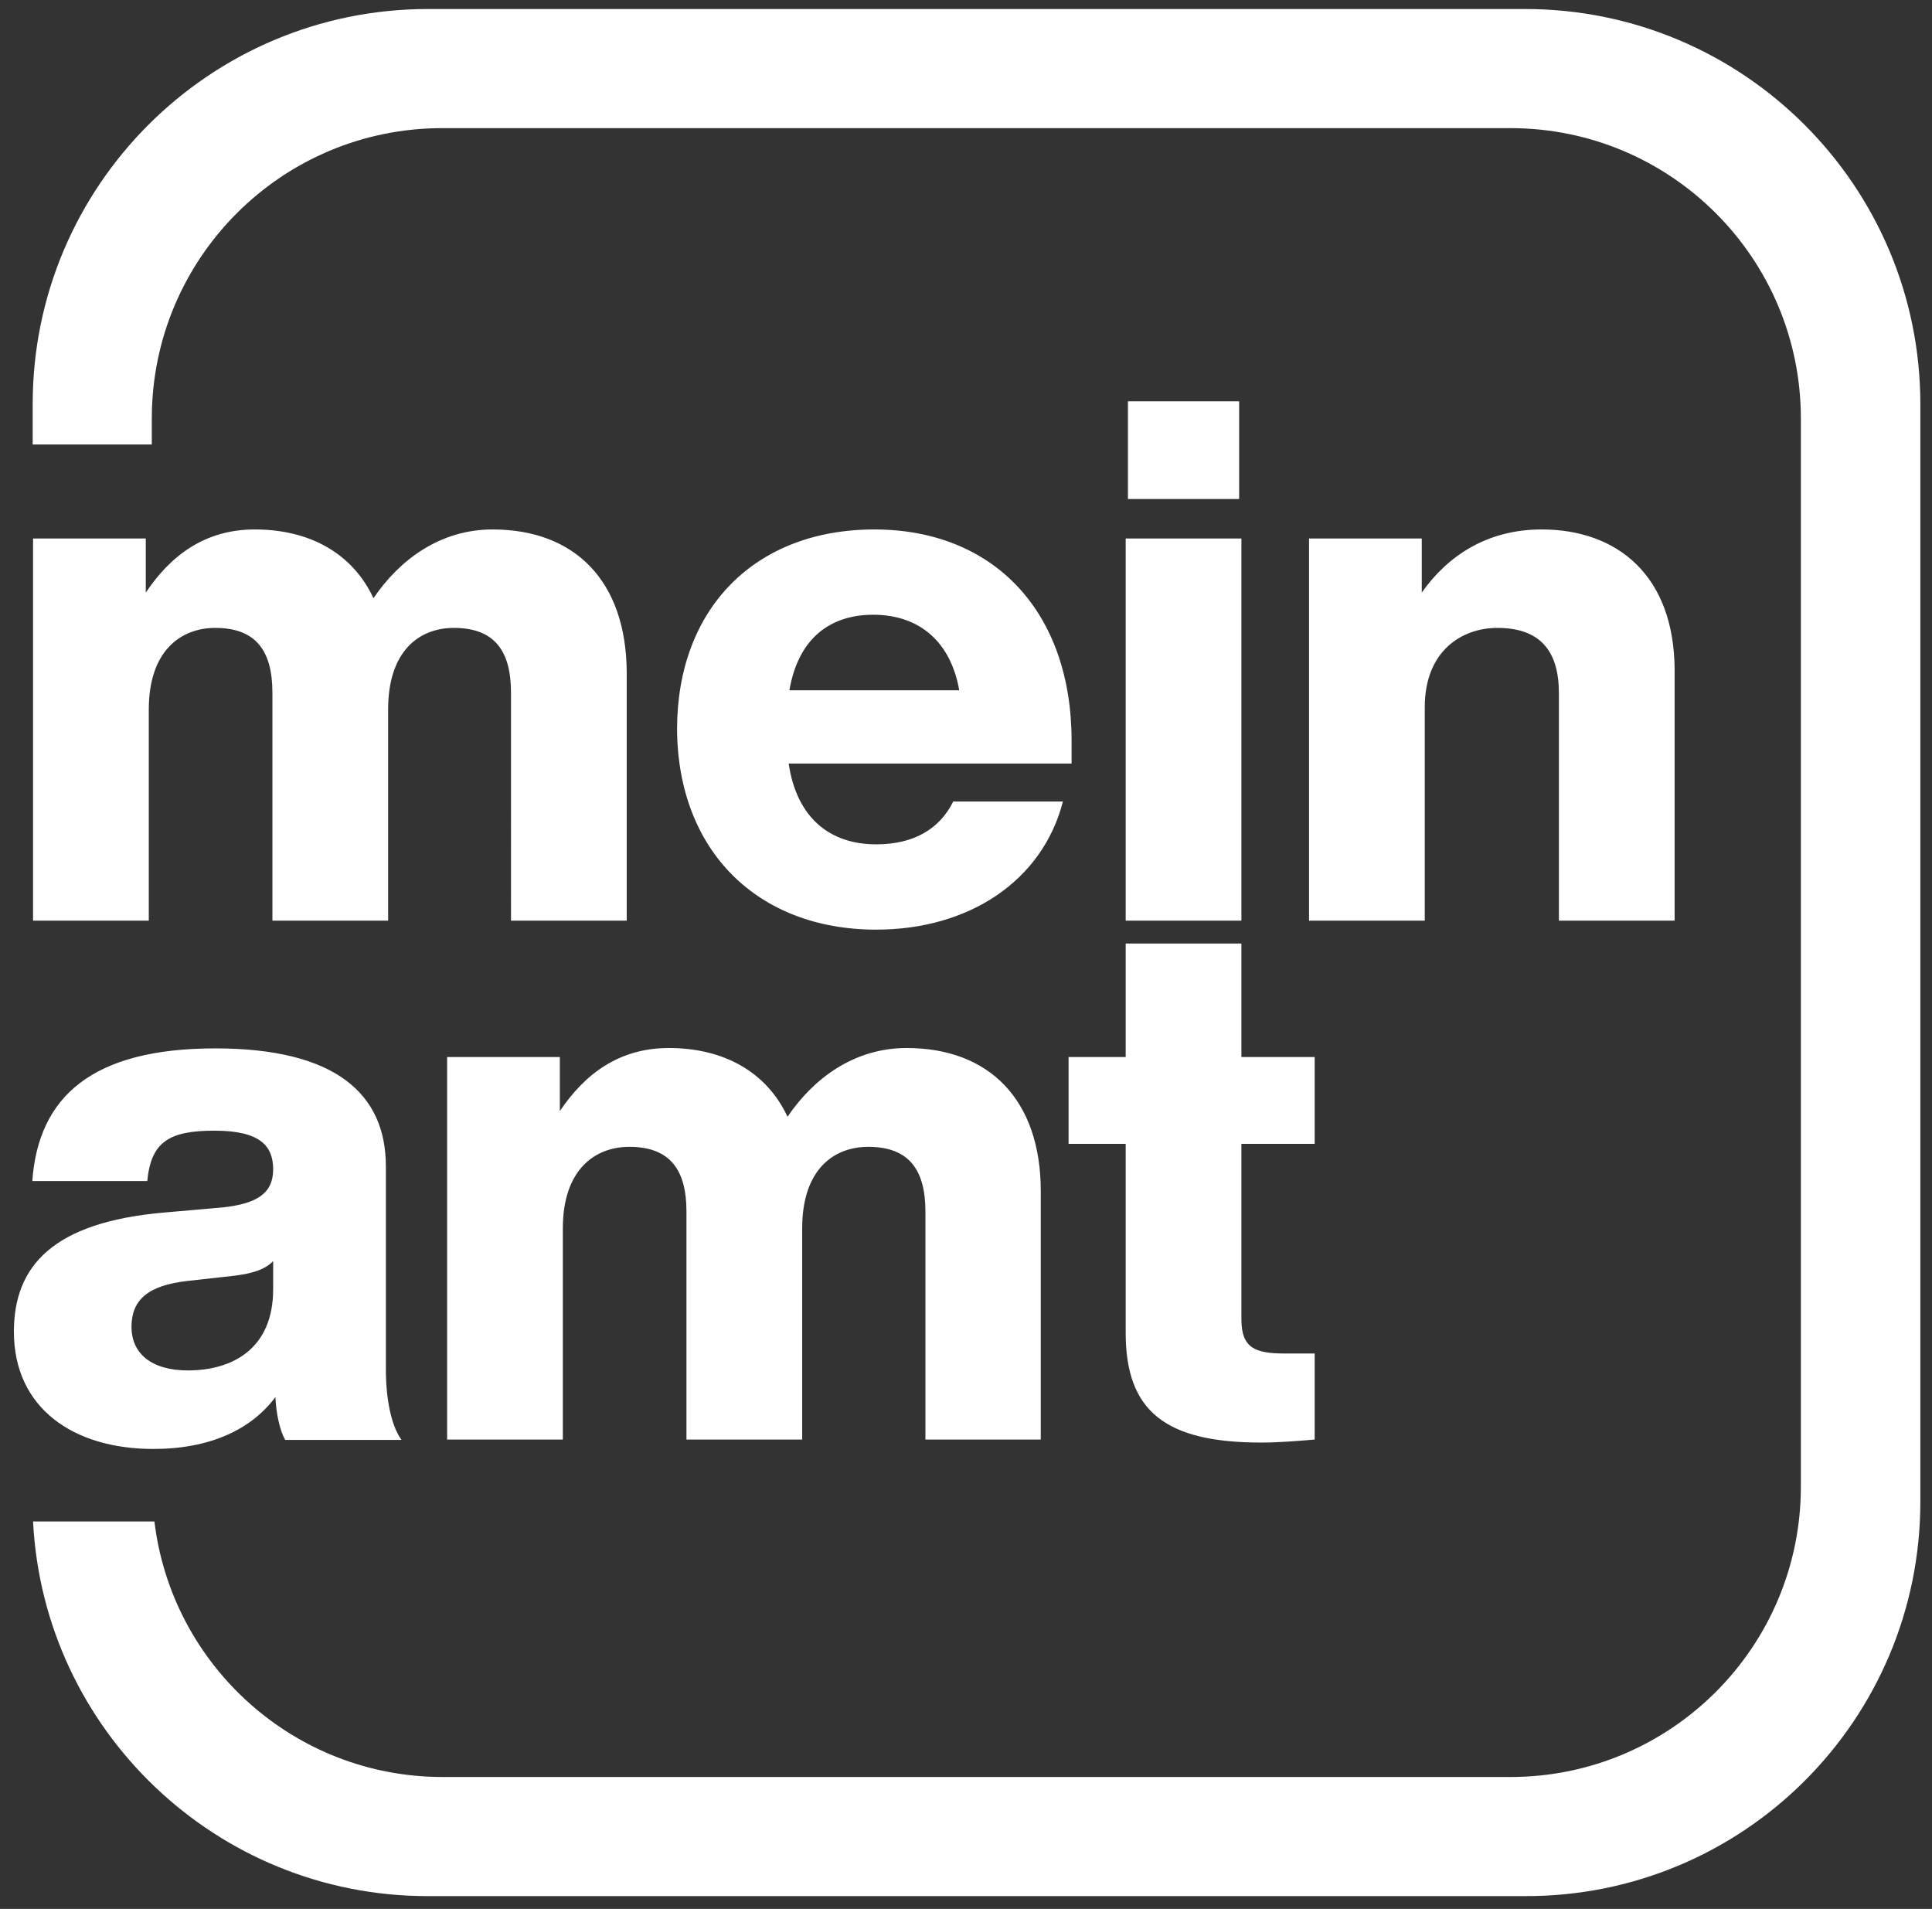
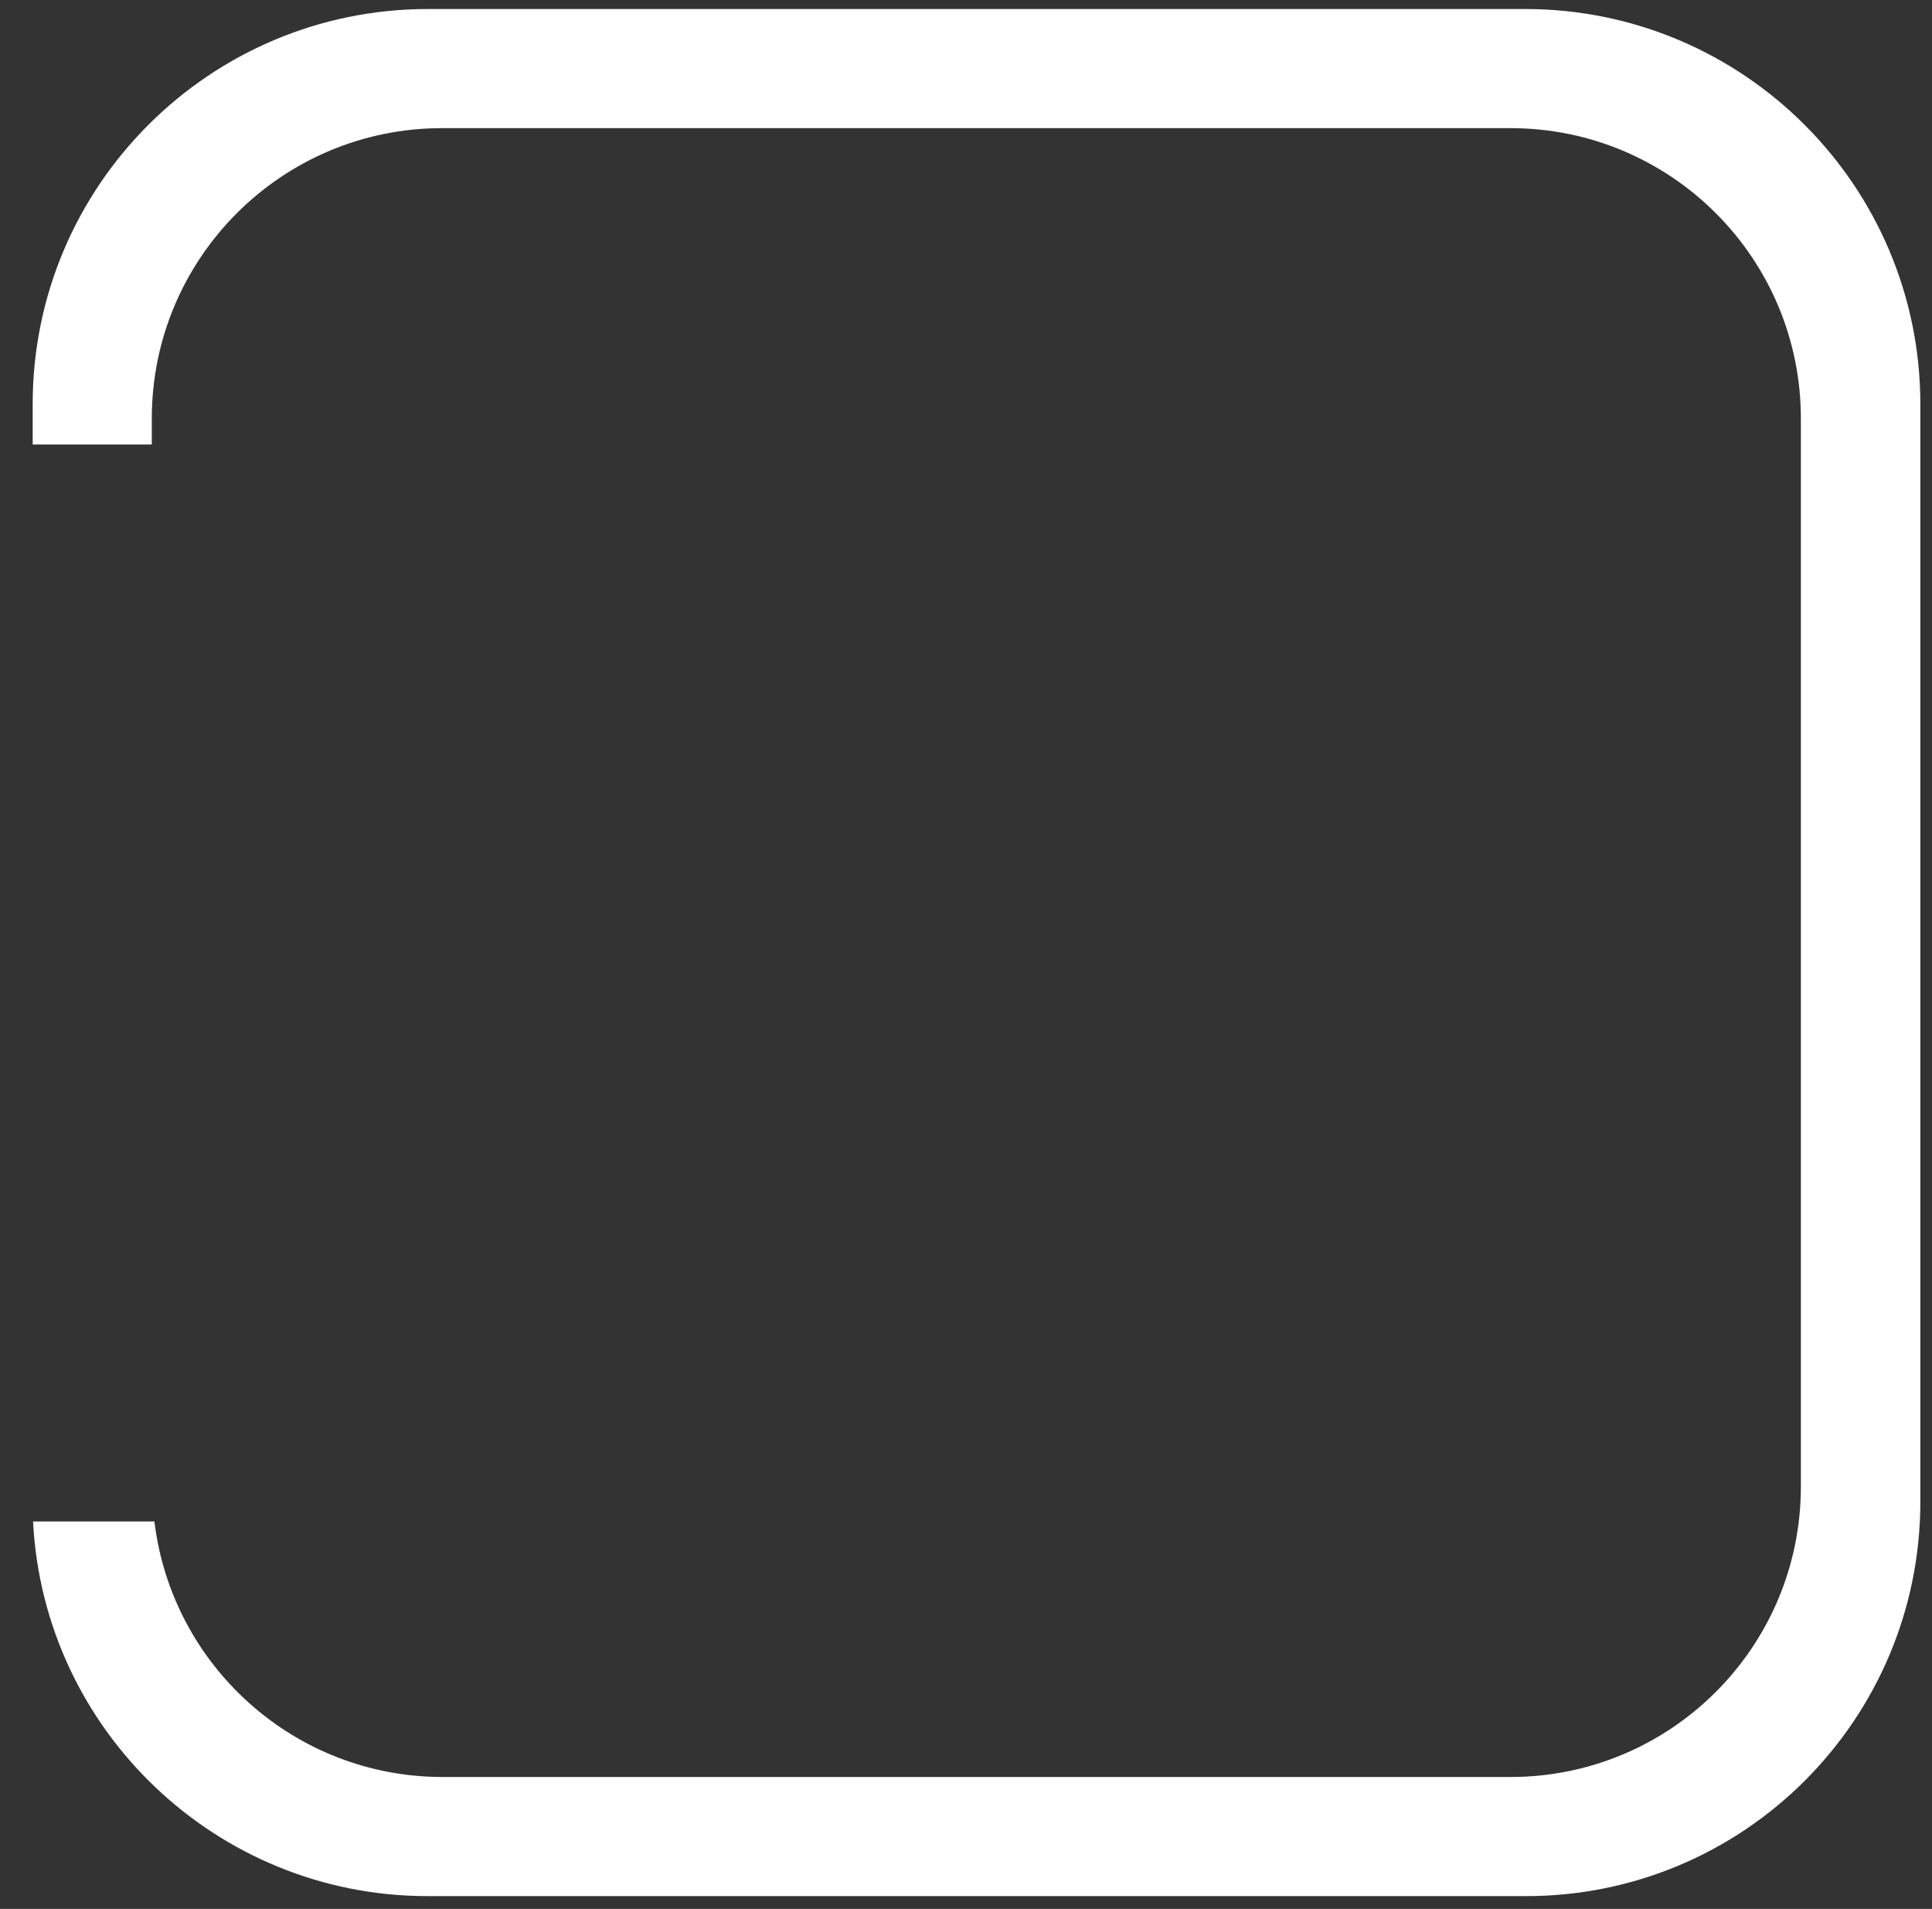
<svg xmlns="http://www.w3.org/2000/svg" xmlns:xlink="http://www.w3.org/1999/xlink" version="1.1" id="Ebene_1" x="0px" y="0px" viewBox="0 0 514.2 508" style="enable-background:new 0 0 514.2 508;" xml:space="preserve">
  <rect x="0" y="0" width="514.2" height="508" fill="#333333" stroke="none" />
  <style type="text/css">
	.st0{clip-path:url(#SVGID_00000176031022736851104760000004246993528414567594_);fill:#FFFFFF;}
</style>
  <g>
    <defs>
      <rect id="SVGID_1_" x="3.7" y="2.4" width="507.4" height="502.4" />
    </defs>
    <clipPath id="SVGID_00000037658880686471542510000008711006540045898129_">
      <use xlink:href="#SVGID_1_" style="overflow:visible;" />
    </clipPath>
    <path style="clip-path:url(#SVGID_00000037658880686471542510000008711006540045898129_);fill:#FFFFFF;" d="M511.1,399.6v-292   C511.1,49.5,464,2.4,405.9,2.4h-292C55.8,2.4,8.7,49.5,8.7,107.5v10.8h31.7v-6.9c0-42.7,34.6-77.3,77.3-77.3H402   c42.7,0,77.3,34.6,77.3,77.3v284.2c0,42.7-34.6,77.3-77.3,77.3H117.8c-39.5,0-72.1-29.7-76.7-68H8.8c2.8,55.5,48.8,99.7,105,99.7   h292C464,504.8,511.1,457.7,511.1,399.6" />
-     <path style="clip-path:url(#SVGID_00000037658880686471542510000008711006540045898129_);fill:#FFFFFF;" d="M349.9,281.3h-19.5   v-30.2h-30.8v30.2h-15.2v23.1h15.2v50.3c0,20.9,10.6,29.2,36.1,29.2c4.5,0,9.5-0.4,14.2-0.8v-22.9h-7.9c-7.9,0-11.6-1.4-11.6-9.1   v-46.7h19.5V281.3z M241.3,278.9c-14,0-24.8,8.1-31.7,18.3c-5.5-11.8-16.8-18.3-31.6-18.3c-13.4,0-22.5,7.1-29,16.8v-14.4h-30   v101.8h30.8v-56.2c0-15.6,8.5-21.7,17.7-21.7c10.8,0,15.2,6.1,15.2,17.2v60.7h30.8v-56.2c0-15.6,8.3-21.7,17.6-21.7   c10.8,0,15.2,6.1,15.2,17.2v60.7H277V317C277,292.6,263.2,278.9,241.3,278.9 M50,364.7c-9.7,0-15-4.5-15-11.6s4.3-11,14.8-12.2   l12.6-1.4c4.7-0.6,8.1-1.6,10.3-3.9v7.5C72.7,359,61.8,364.7,50,364.7 M106.8,383.1c-2.8-3.9-4.1-11.2-4.1-18.7v-54   c0-19.3-13.4-31.4-45.4-31.4c-32.7,0-47.1,12.8-48.7,35.3h30.6c1-10.5,5.9-13.4,17.9-13.4c12.2,0,15.6,4.1,15.6,10.3   c0,6.5-4.5,9.1-13.2,10.1l-16,1.4c-29.4,2.6-39.8,14.2-39.8,31.7c0,20.3,15.8,31.2,37.1,31.2c15,0,26-5.1,32.5-13.8   c0.2,4.5,1.2,8.9,2.6,11.4H106.8z" />
-     <path style="clip-path:url(#SVGID_00000037658880686471542510000008711006540045898129_);fill:#FFFFFF;" d="M410.3,140.9   c-14.8,0-25.2,7.3-31.9,16.8v-14.4h-30V245h30.8v-56.8c0-15,9.9-21.1,19.3-21.1c11.4,0,16.4,6.1,16.4,17.4V245h30.8v-66.7   C445.6,153.1,430.4,140.9,410.3,140.9 M330.4,143.3h-30.8V245h30.8V143.3z M329.8,106.8h-29.6v26h29.6V106.8z M210.1,183.7   c2.4-14,11-20.1,22.3-20.1c12.6,0,20.7,7.5,22.9,20.1H210.1z M233.2,247.4c24.5,0,44.2-12.8,49.7-34.1h-29.2   c-3.6,7.3-10.5,11.4-20.5,11.4c-12,0-21.1-6.7-23.3-21.5h75.3v-6.1c0-34.3-20.7-56.2-52.5-56.2s-52.5,21.1-52.5,53.2   C180.4,226.5,201.7,247.4,233.2,247.4 M131.1,140.9c-14,0-24.8,8.1-31.7,18.3c-5.5-11.8-16.8-18.3-31.6-18.3   c-13.4,0-22.5,7.1-29,16.8v-14.4h-30V245h30.8v-56.2c0-15.6,8.5-21.7,17.7-21.7c10.8,0,15.2,6.1,15.2,17.2V245h30.8v-56.2   c0-15.6,8.3-21.7,17.5-21.7c10.8,0,15.2,6.1,15.2,17.2V245h30.8V179C166.7,154.5,152.9,140.9,131.1,140.9" />
  </g>
</svg>